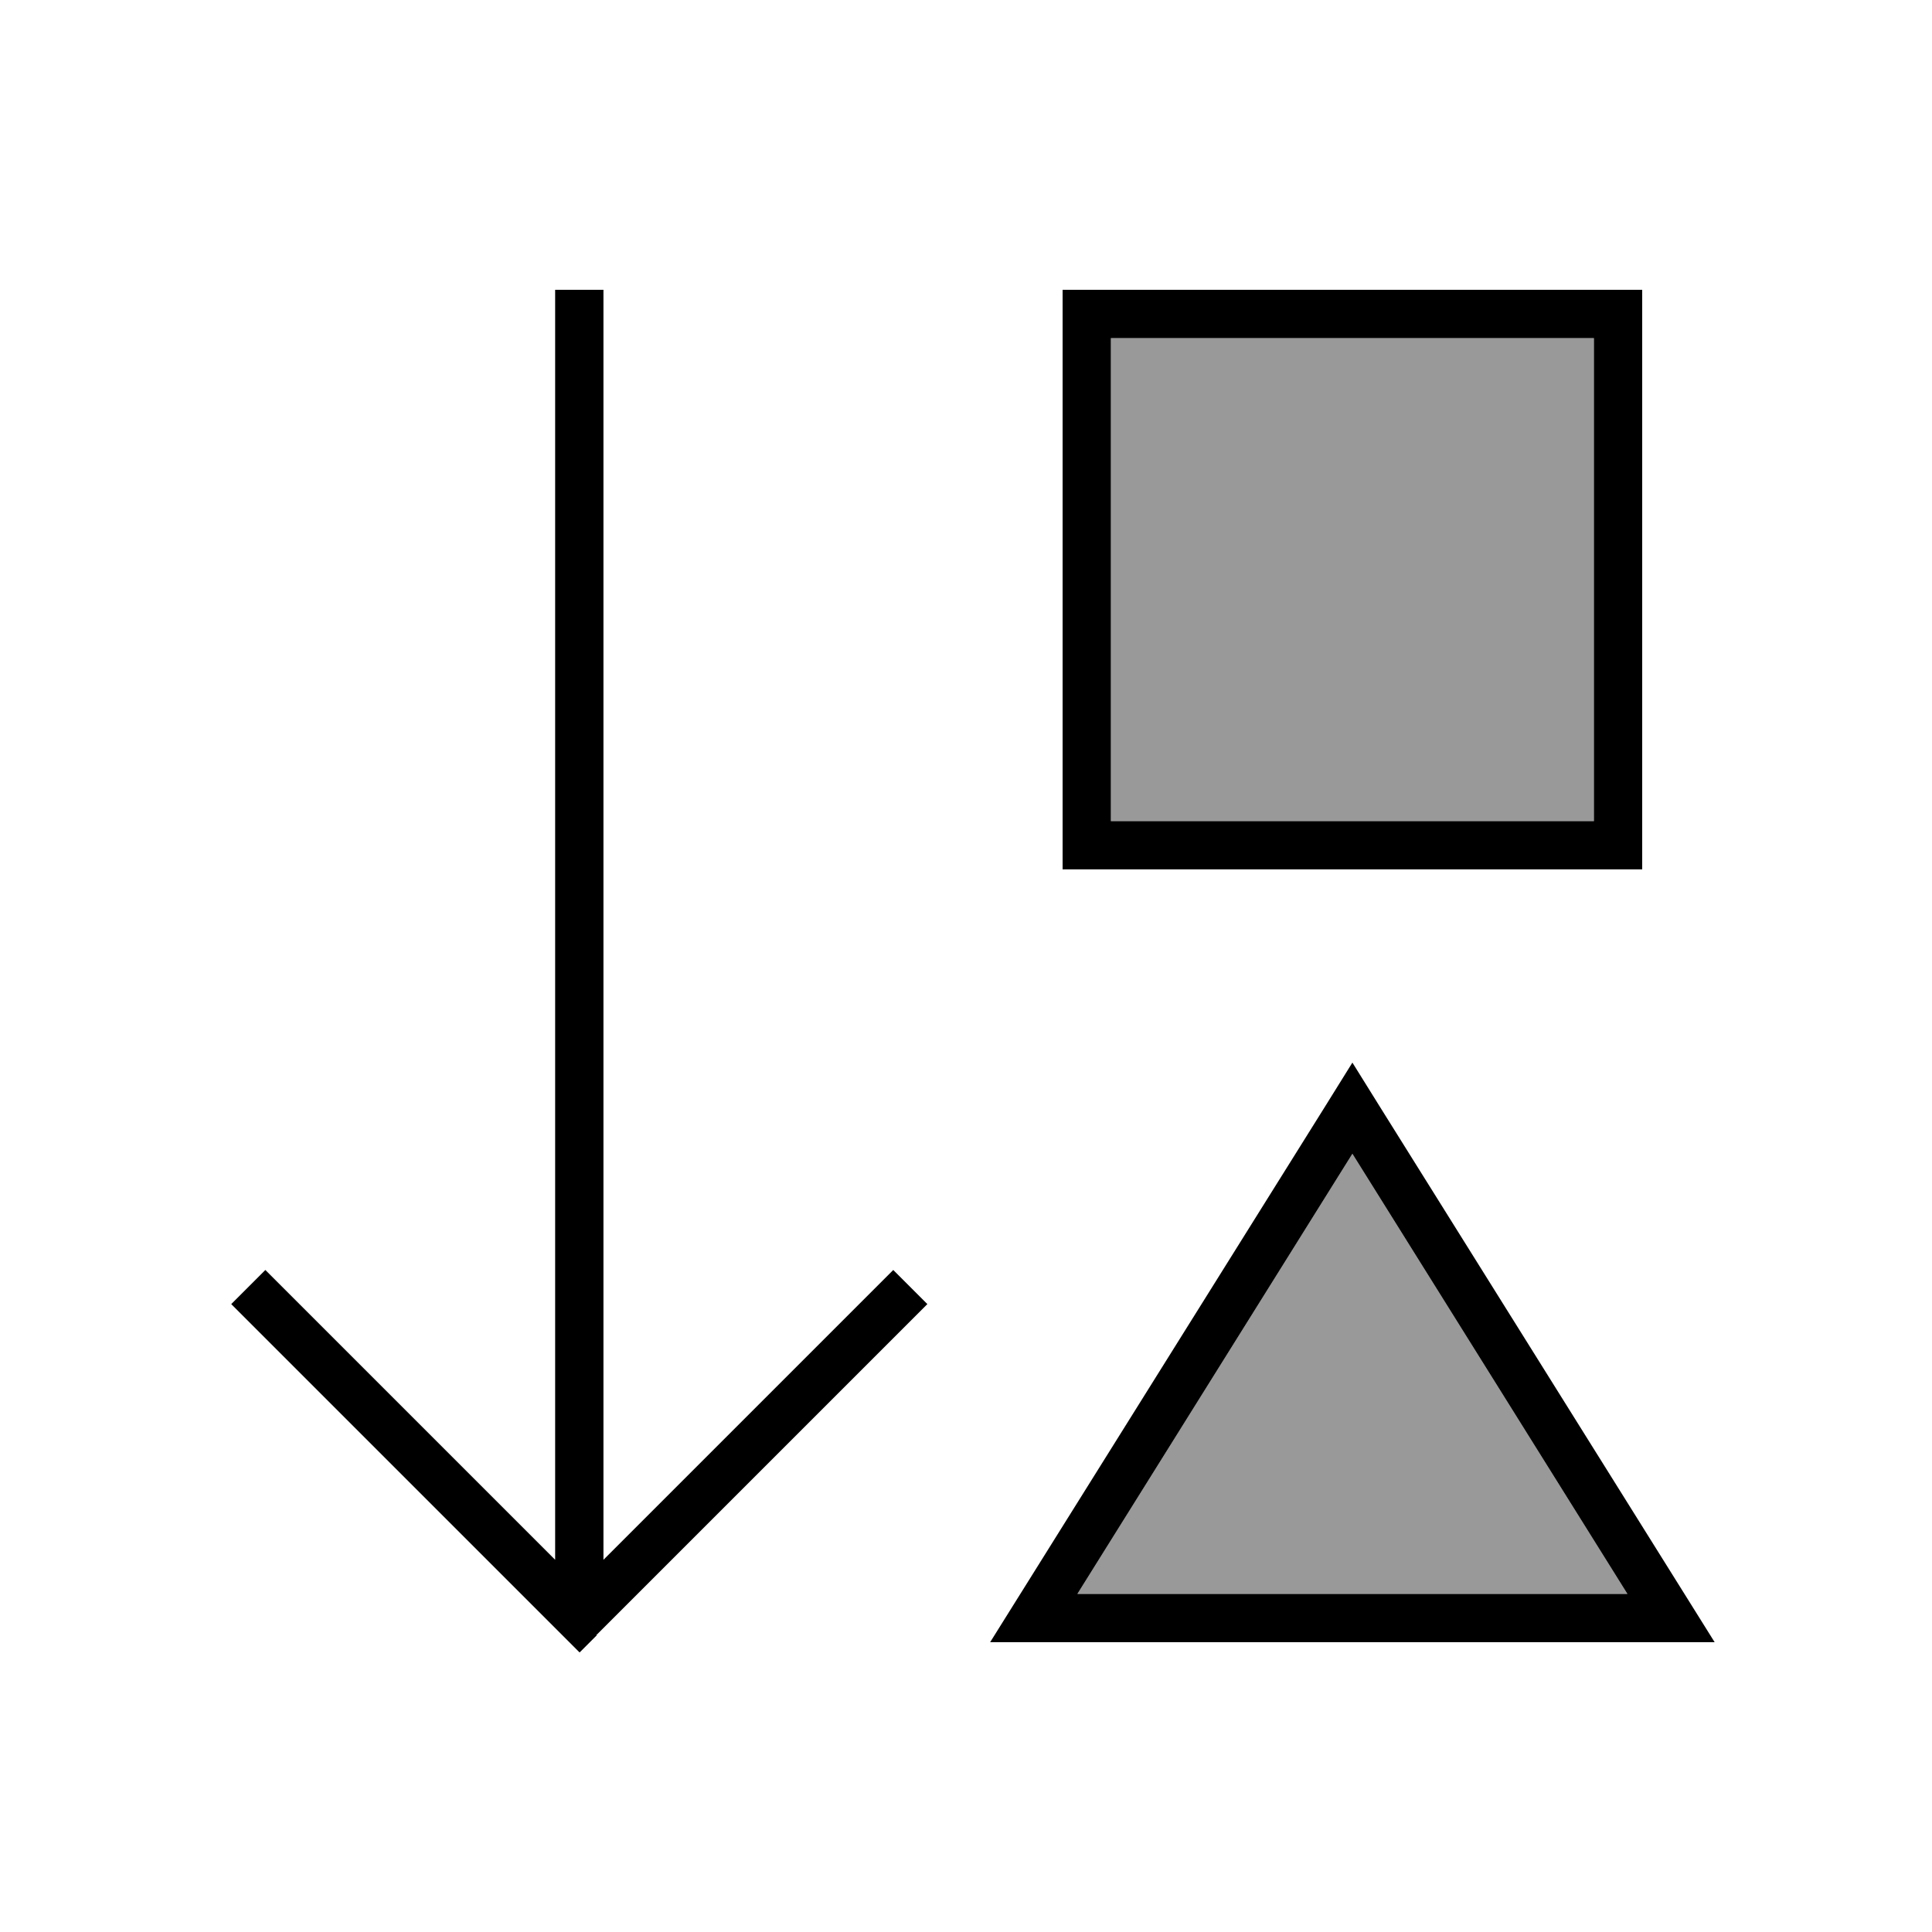
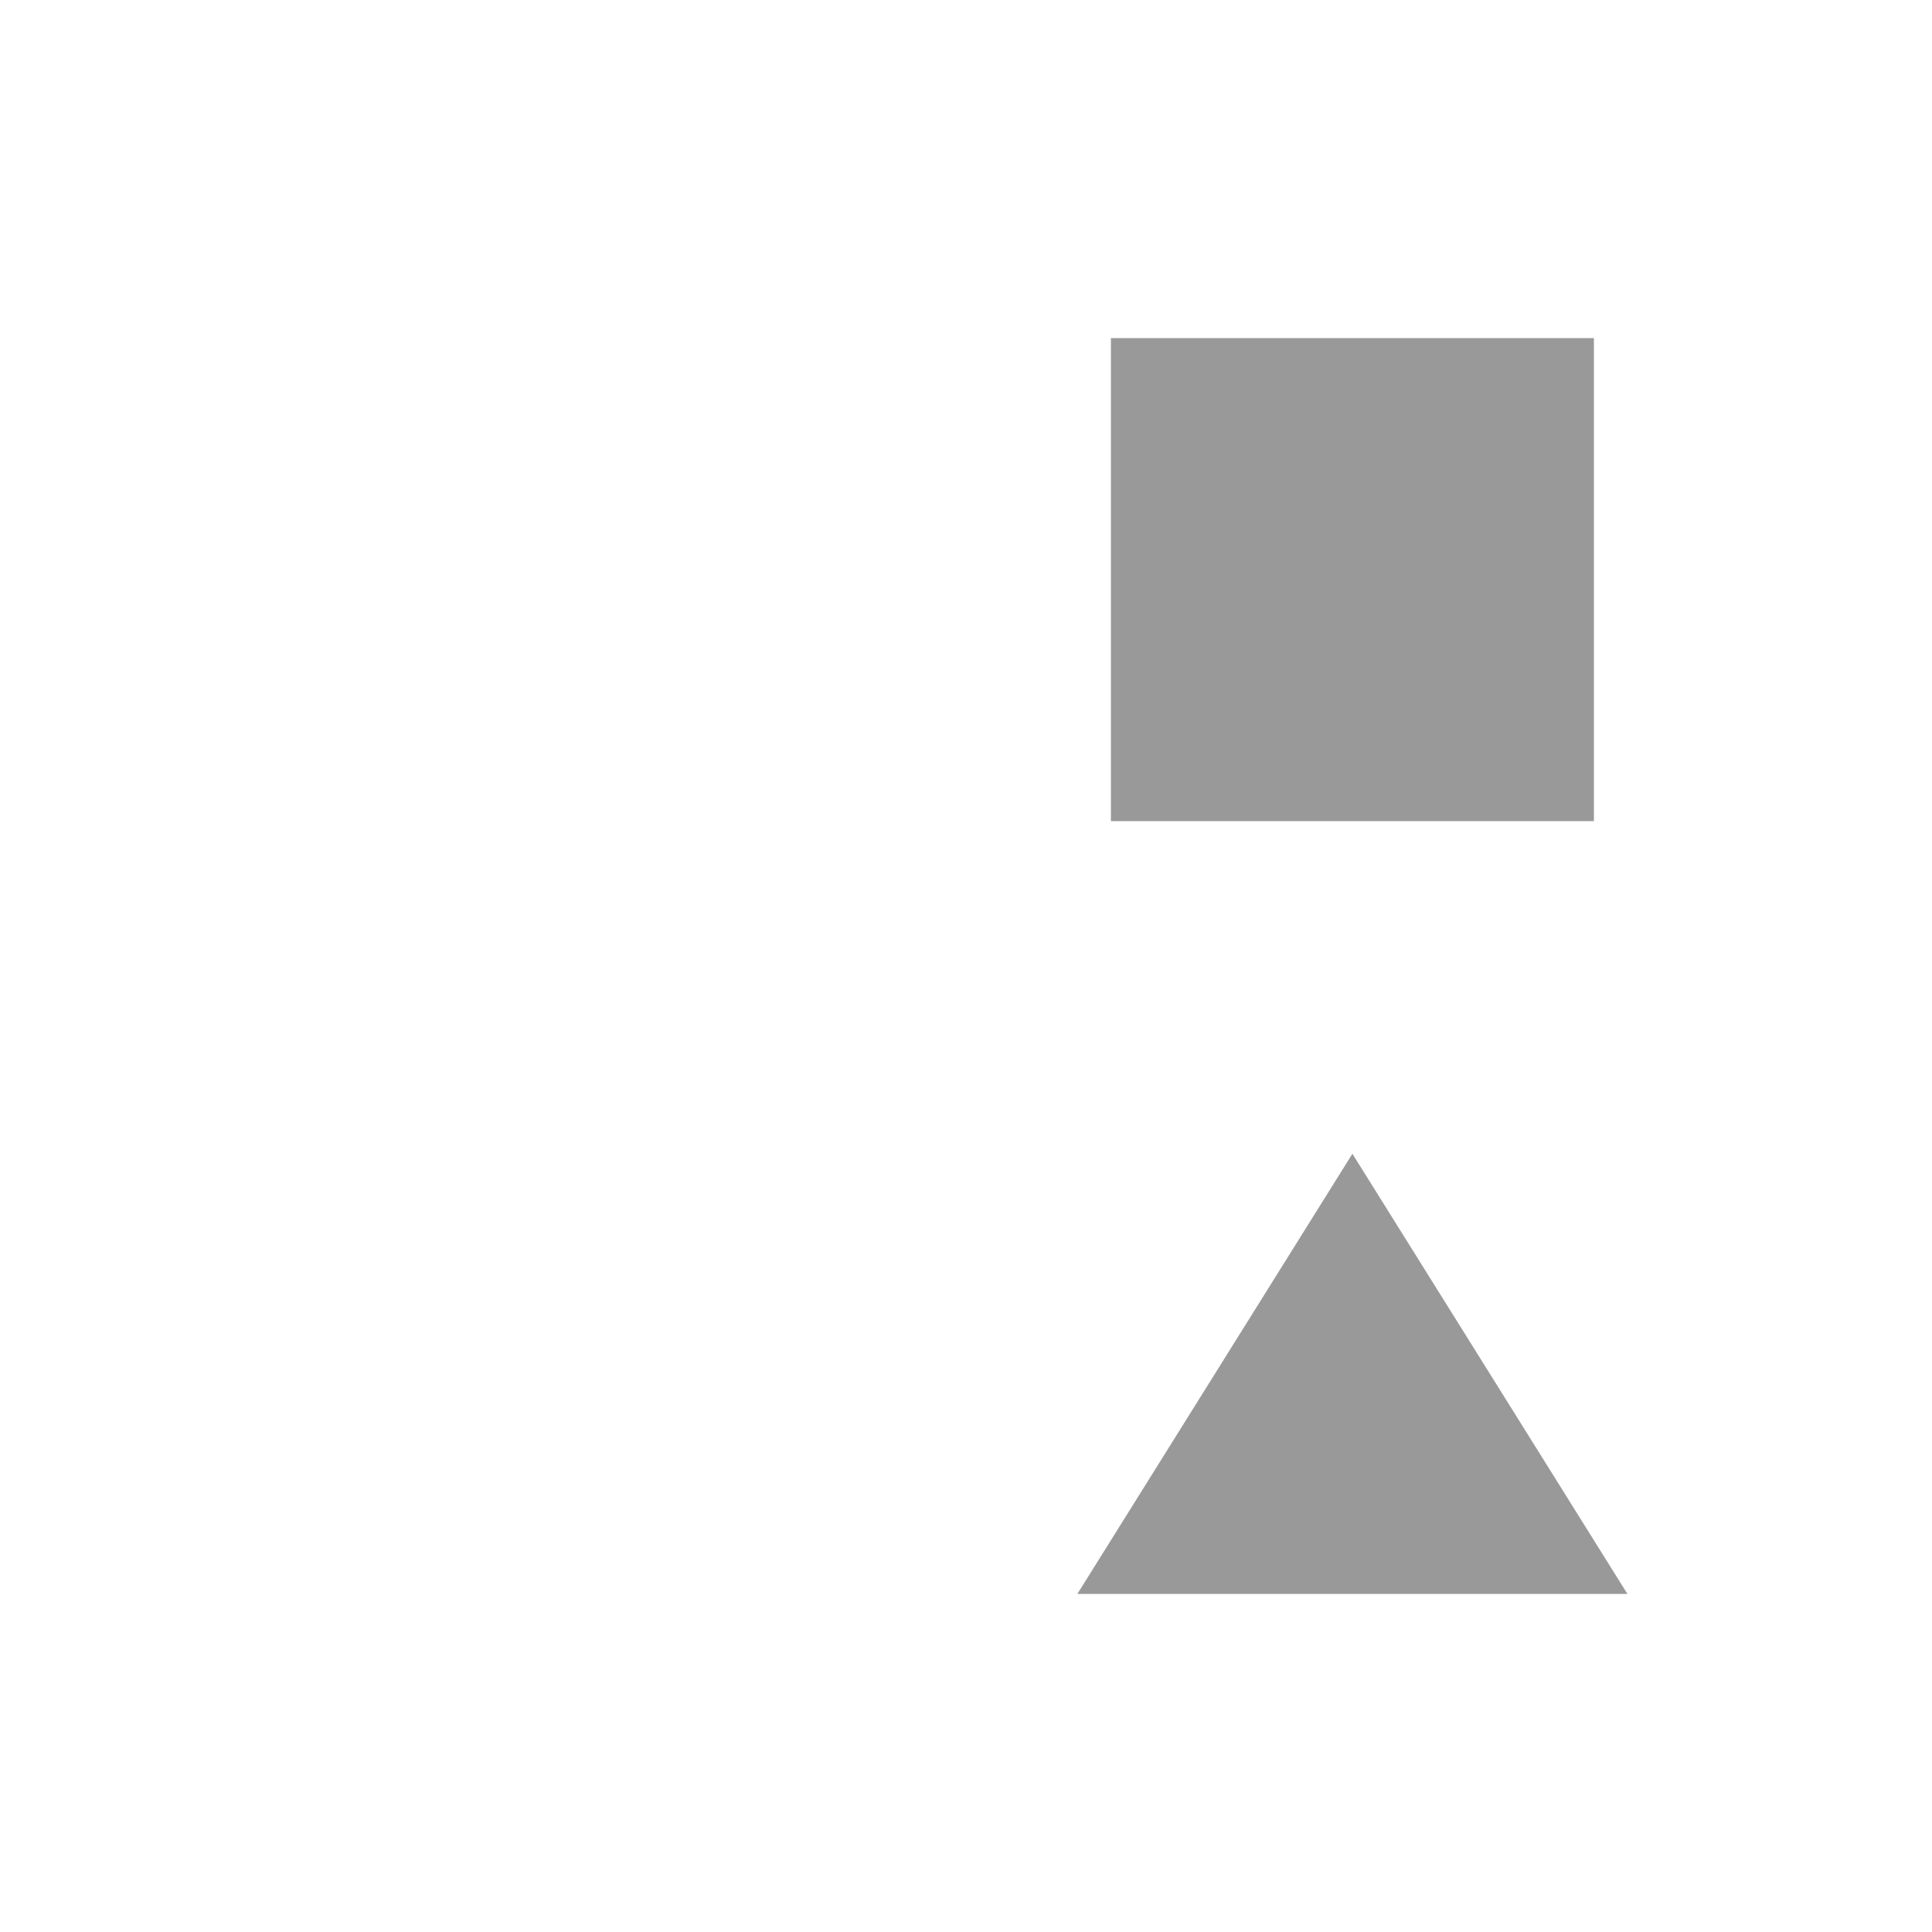
<svg xmlns="http://www.w3.org/2000/svg" viewBox="0 0 640 640">
  <path opacity=".4" fill="currentColor" d="M356.9 528L539.1 528L448 382.2L356.9 528zM368 112L368 272L528 272L528 112L368 112z" />
-   <path fill="currentColor" d="M197.7 541.7L192 547.4L186.3 541.7L82.3 437.7L76.6 432L87.9 420.7L93.6 426.4L183.9 516.7L183.9 96L199.9 96L199.9 516.7L290.2 426.4L295.9 420.7L307.2 432L301.5 437.7L197.5 541.7zM528 112L368 112L368 272L528 272L528 112zM368 96L544 96L544 288L352 288L352 96L368 96zM328 544L338 528L438.6 367.1L448 352L457.4 367.1L558 528L568 544L328 544zM539.1 528L448 382.2L356.9 528L539.1 528z" />
</svg>